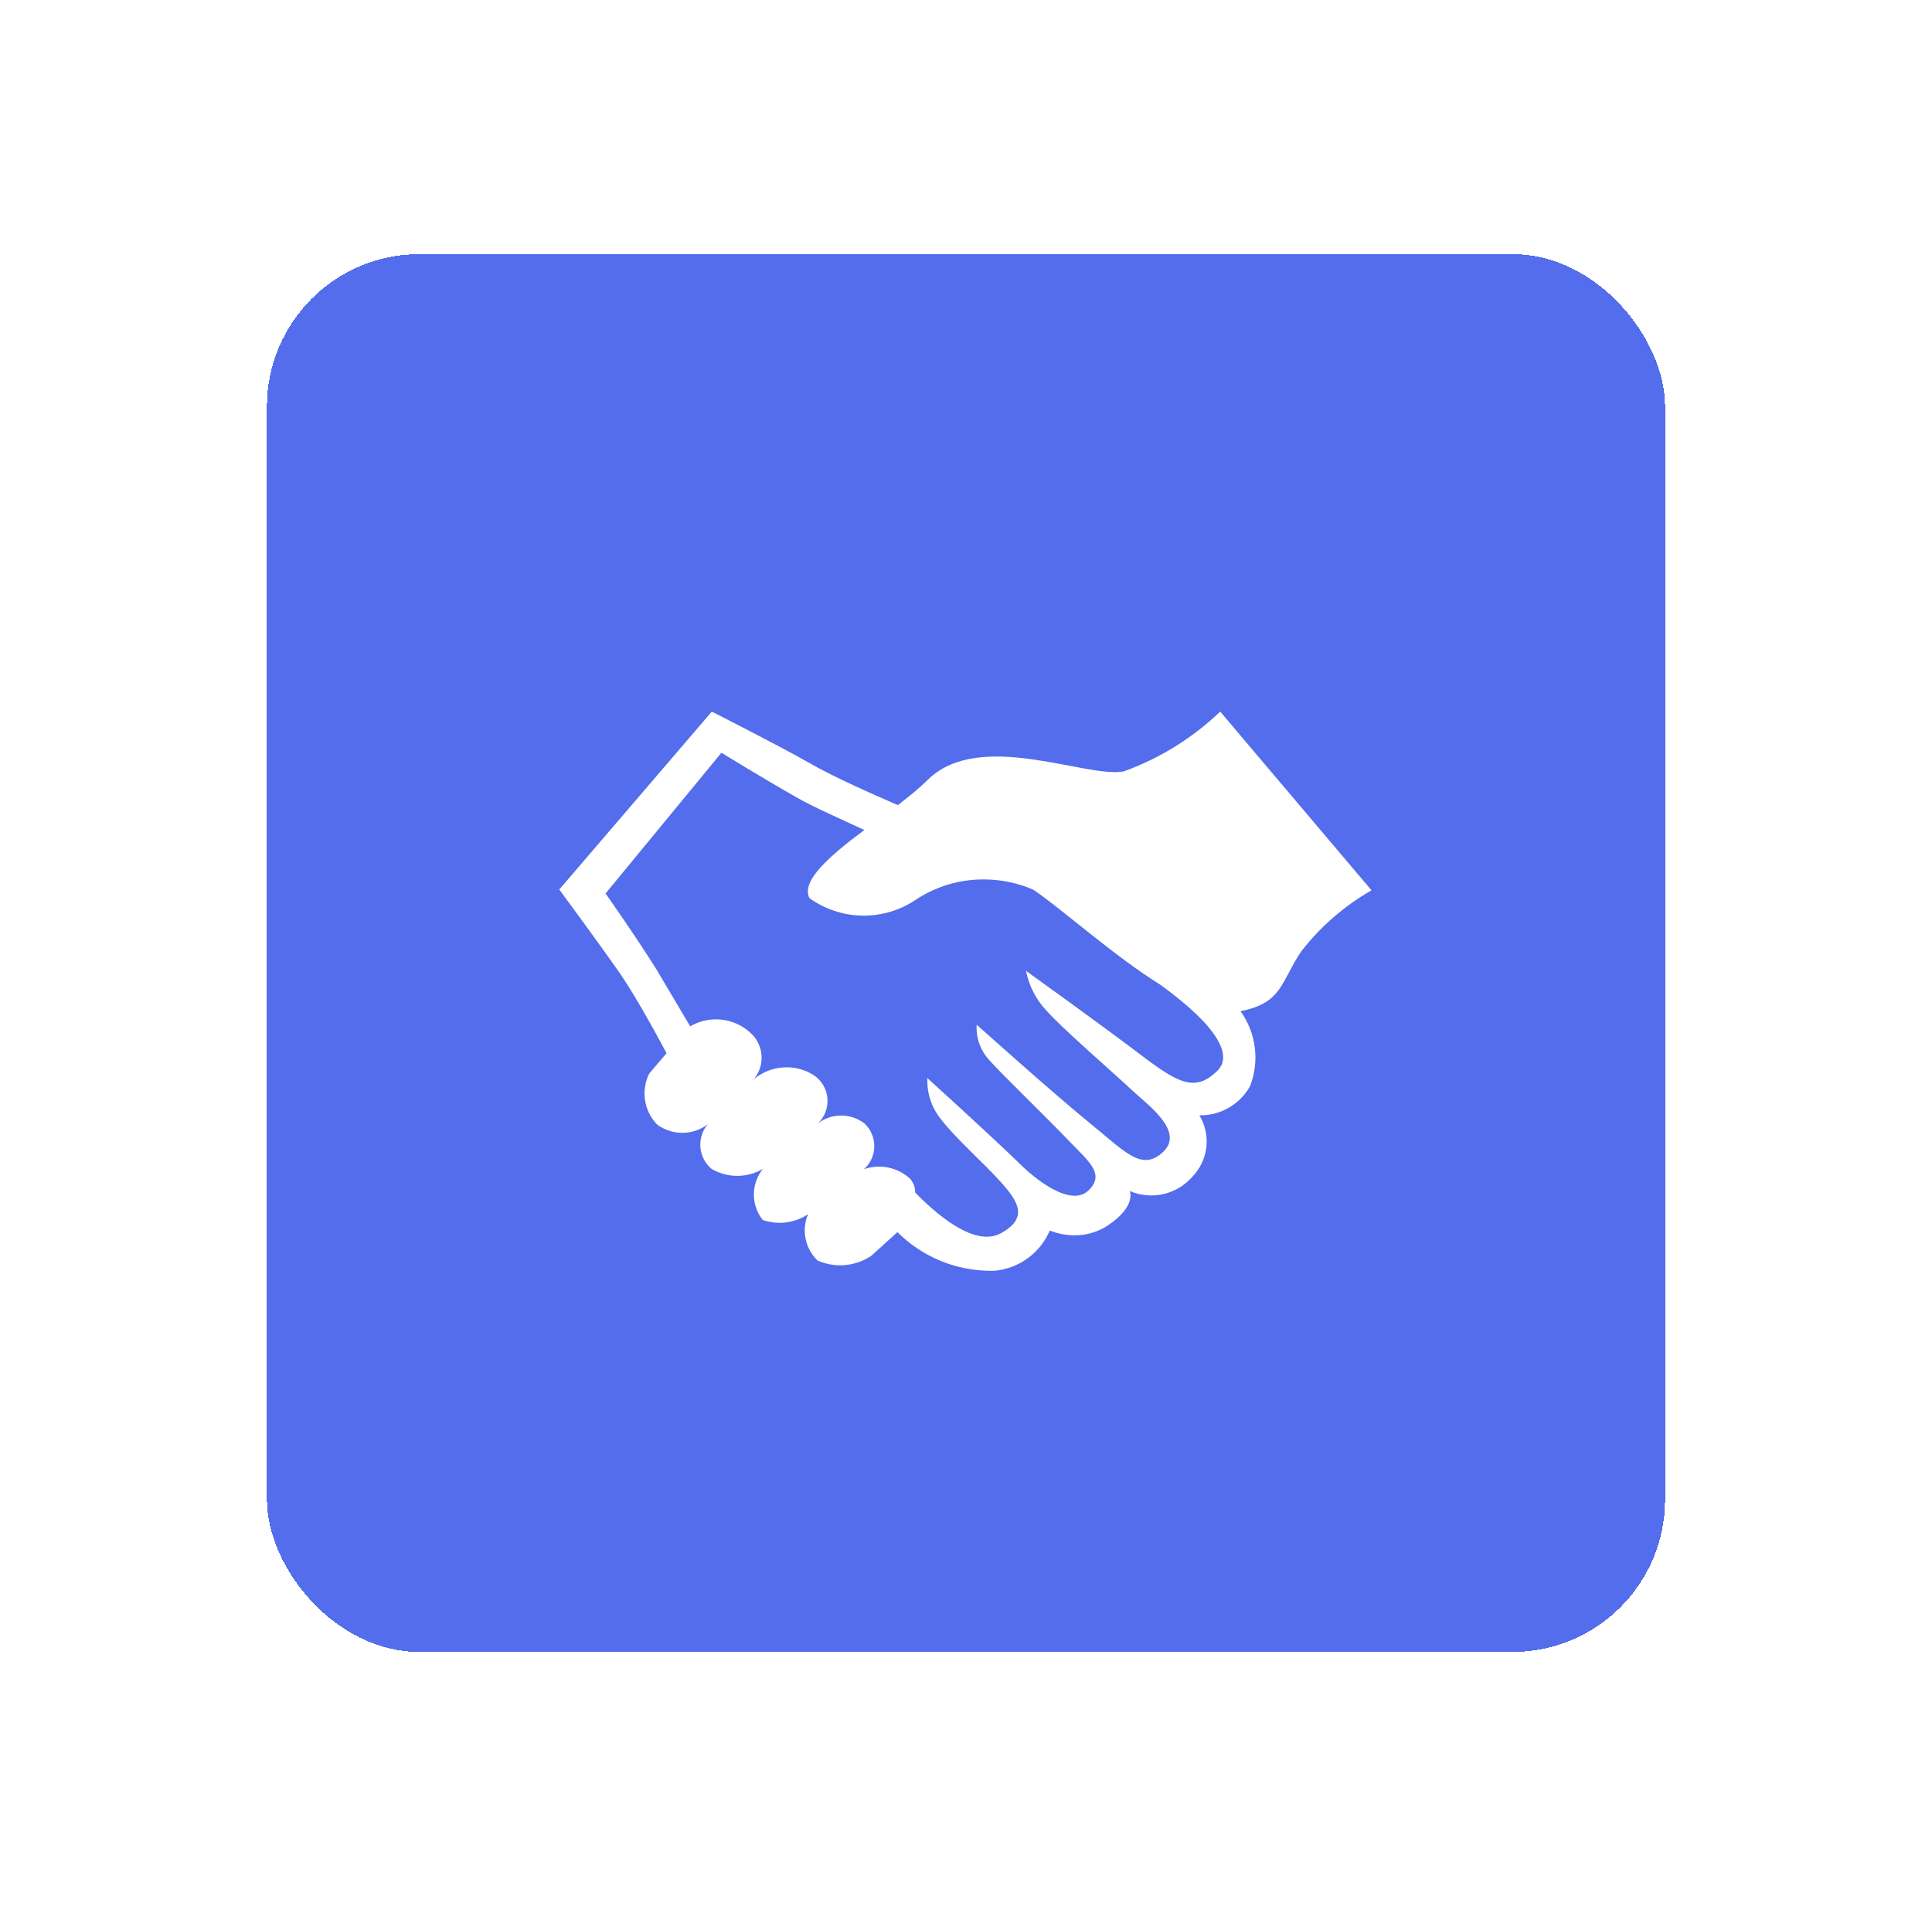
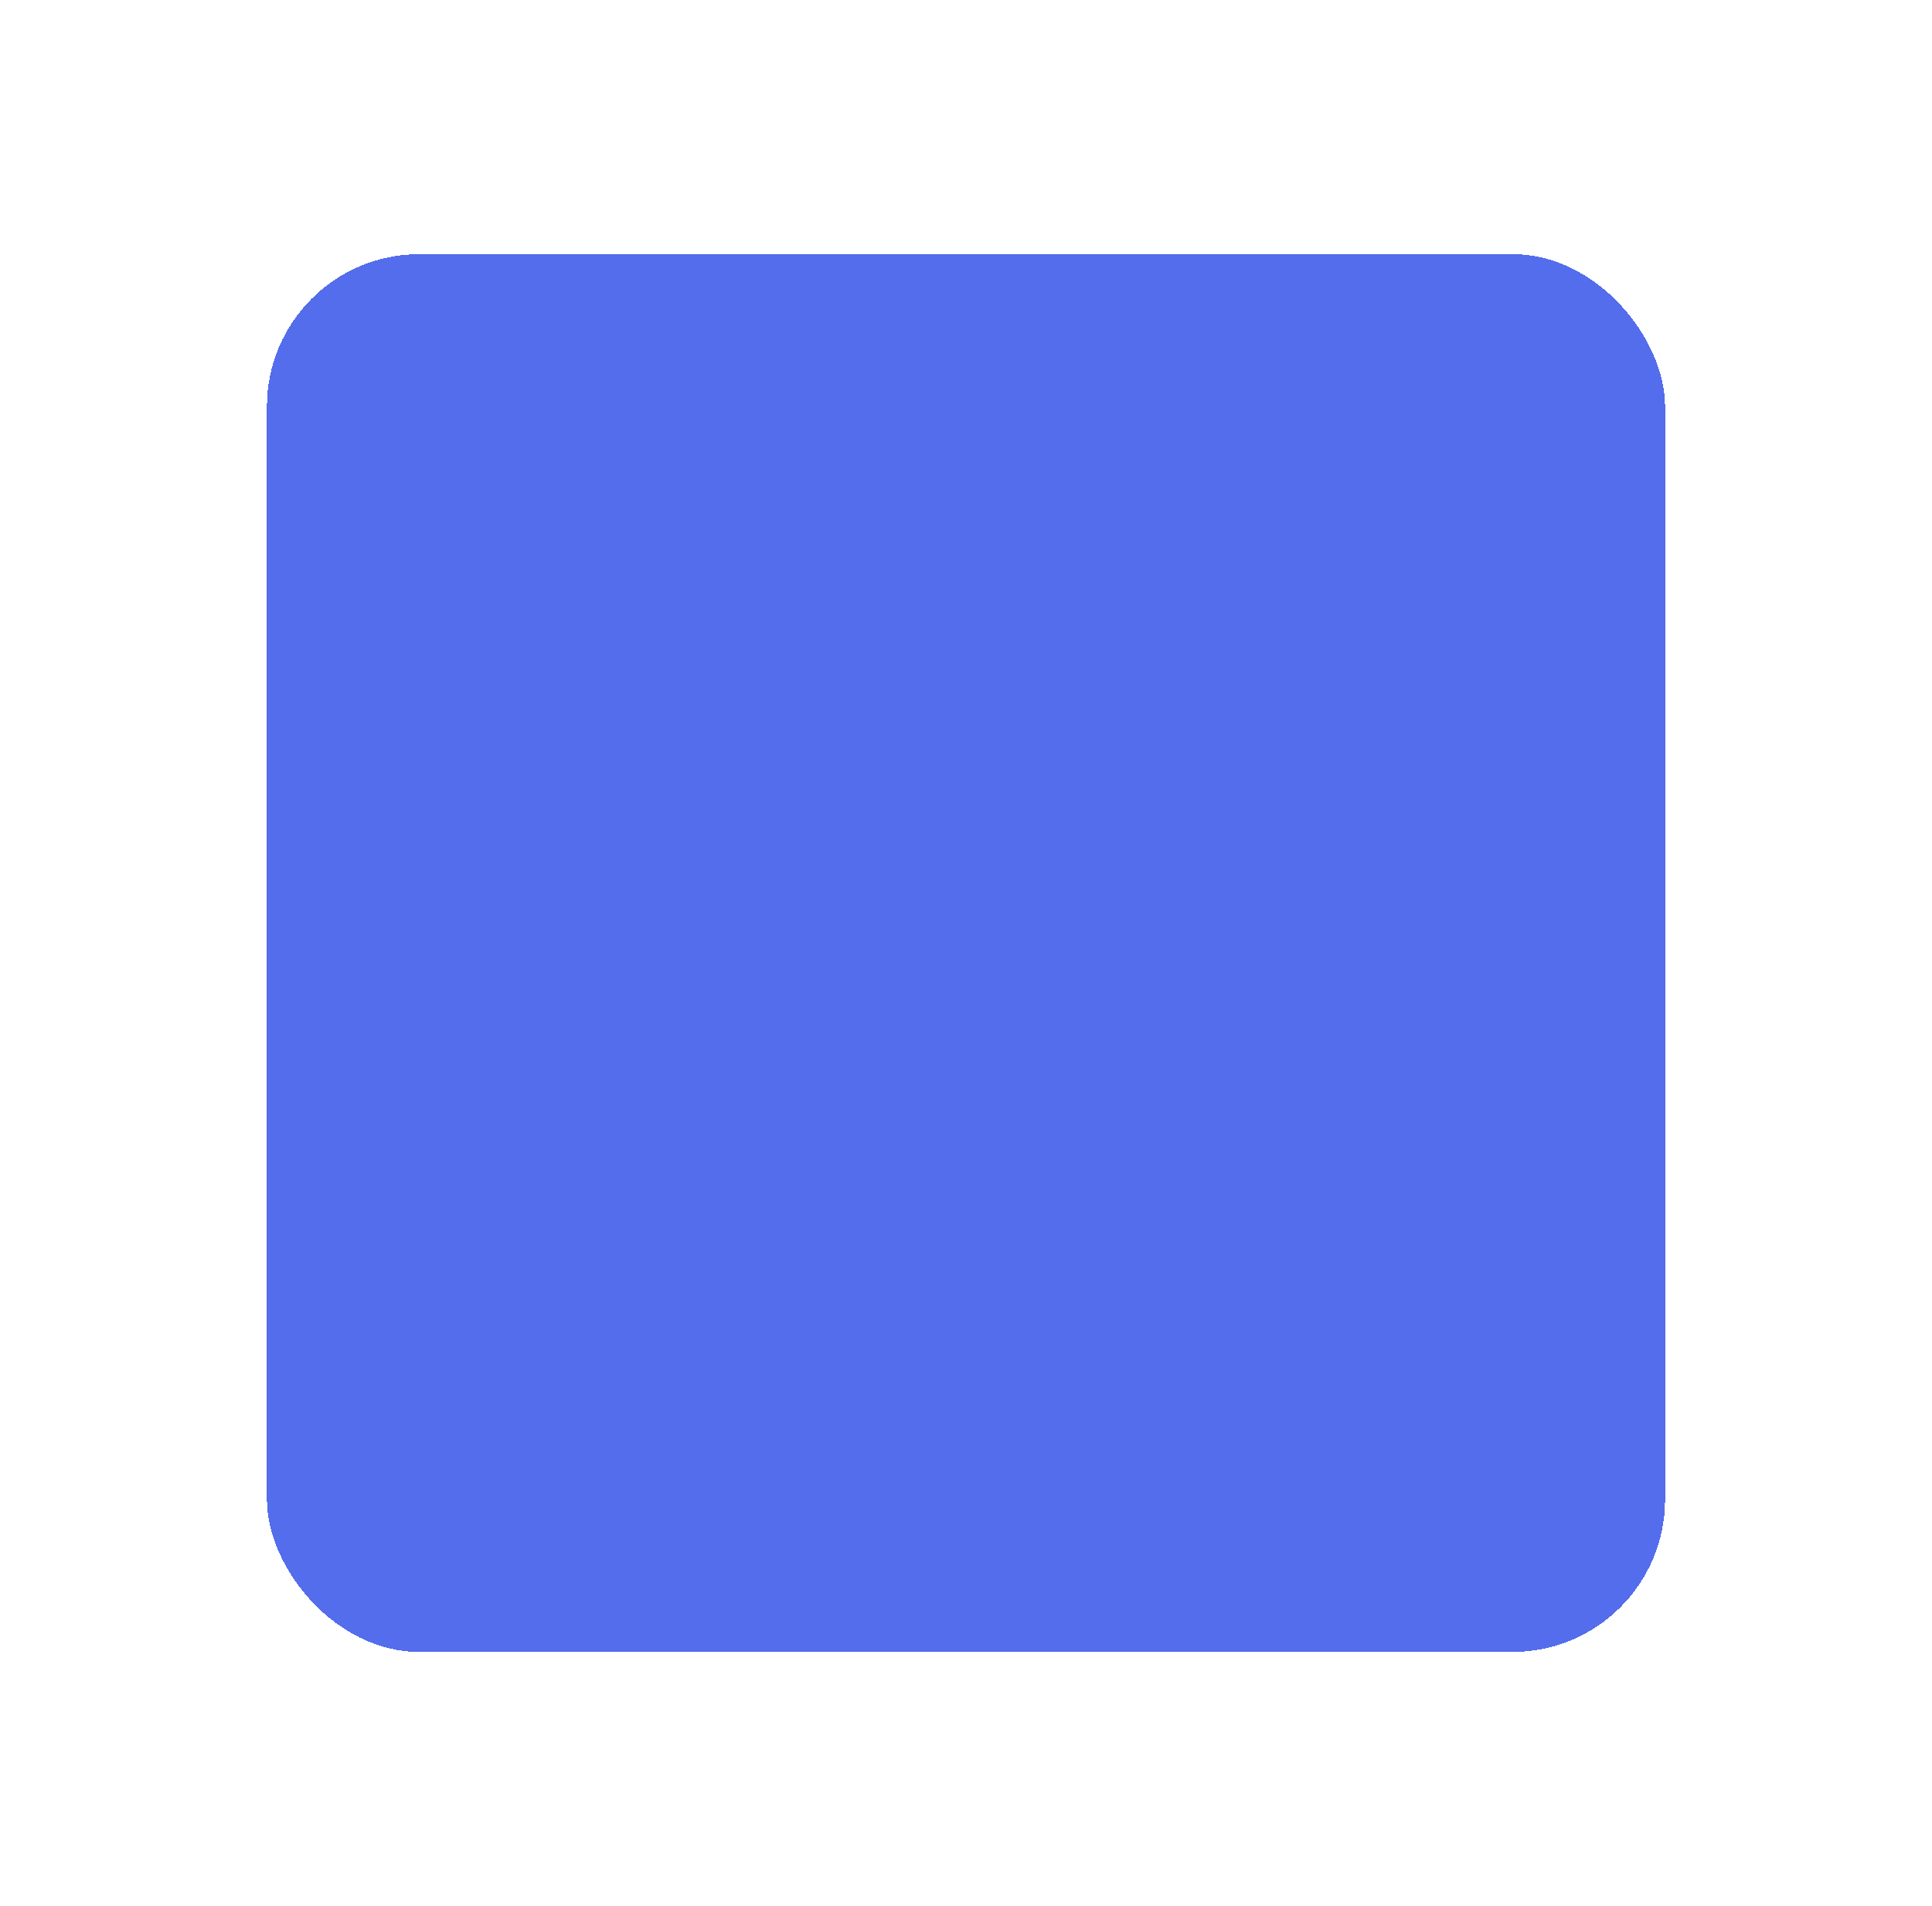
<svg xmlns="http://www.w3.org/2000/svg" width="76" height="75" viewBox="0 0 76 75" fill="none">
  <g filter="url(#filter0_d_1568_375)">
    <rect x="10.5" y="10" width="55" height="55" rx="6" fill="#536DEC" shape-rendering="crispEdges" />
-     <path d="M48 28C46.91 29.042 45.615 29.845 44.196 30.356C42.7 30.62 38.56 28.7 36.52 30.66C36.18 31 35.76 31.34 35.32 31.68C34.36 31.26 32.88 30.62 31.8 30C30.72 29.38 28 28 28 28L22 35C22 35 23.48 37 24.4 38.32C25 39.2 25.74 40.54 26.22 41.44L25.54 42.24C25.378 42.564 25.32 42.929 25.374 43.287C25.428 43.645 25.59 43.978 25.84 44.24C26.129 44.458 26.481 44.575 26.843 44.575C27.204 44.574 27.556 44.455 27.844 44.236C27.737 44.361 27.656 44.506 27.606 44.663C27.556 44.82 27.537 44.985 27.552 45.149C27.566 45.313 27.613 45.473 27.689 45.618C27.766 45.764 27.871 45.893 27.998 45.998C28.304 46.175 28.651 46.268 29.005 46.267C29.358 46.267 29.705 46.172 30.01 45.994C29.782 46.279 29.657 46.633 29.655 46.998C29.654 47.363 29.777 47.718 30.004 48.004C30.299 48.106 30.613 48.139 30.923 48.099C31.232 48.06 31.528 47.949 31.788 47.776C31.658 48.082 31.624 48.42 31.691 48.746C31.758 49.072 31.922 49.37 32.162 49.6C32.501 49.749 32.871 49.81 33.24 49.778C33.608 49.746 33.962 49.621 34.27 49.416L35.302 48.482C36.246 49.422 37.548 50.004 38.986 50.004L39.108 50.002C39.582 49.962 40.036 49.793 40.422 49.515C40.807 49.236 41.109 48.858 41.296 48.42C41.588 48.532 41.92 48.608 42.272 48.608C42.744 48.608 43.182 48.472 43.552 48.238C44.722 47.464 44.442 46.864 44.442 46.864C44.858 47.043 45.32 47.086 45.762 46.985C46.204 46.885 46.602 46.647 46.9 46.306C47.21 45.989 47.405 45.578 47.455 45.138C47.505 44.698 47.407 44.254 47.176 43.876C47.189 43.883 47.203 43.887 47.218 43.886C48.06 43.886 48.792 43.422 49.174 42.738C49.363 42.252 49.427 41.726 49.36 41.209C49.293 40.692 49.098 40.2 48.792 39.778L48.798 39.788C50.438 39.468 50.378 38.648 51.178 37.448C51.934 36.468 52.877 35.647 53.952 35.032L48 28ZM47.9 42.12C47.02 43 46.34 42.62 44.84 41.48C43.34 40.34 40.36 38.2 40.36 38.2C40.482 38.81 40.764 39.34 41.162 39.762C41.8 40.48 43.7 42.12 44.6 42.96C45.16 43.48 46.6 44.52 45.76 45.32C44.92 46.12 44.26 45.32 42.88 44.2C41.5 43.08 38.42 40.32 38.42 40.32C38.403 40.584 38.443 40.85 38.536 41.098C38.629 41.346 38.774 41.572 38.96 41.76C39.3 42.16 41.2 44 42 44.84C42.8 45.68 43.5 46.18 42.82 46.84C42.14 47.5 40.76 46.46 40 45.68C38.82 44.54 36.48 42.42 36.48 42.42L36.478 42.526C36.478 43.094 36.674 43.614 37.004 44.026C37.58 44.782 38.7 45.762 39.38 46.522C40.06 47.282 40.46 47.922 39.38 48.522C38.3 49.122 36.7 47.642 36 46.922V46.918C36.002 46.72 35.931 46.528 35.8 46.38C35.56 46.159 35.265 46.008 34.946 45.941C34.627 45.875 34.296 45.897 33.988 46.004C34.114 45.891 34.215 45.752 34.285 45.597C34.355 45.442 34.391 45.275 34.393 45.105C34.394 44.935 34.359 44.767 34.292 44.611C34.224 44.455 34.125 44.315 34 44.2C33.737 44.001 33.417 43.894 33.088 43.894C32.758 43.894 32.438 44.002 32.176 44.202C32.309 44.075 32.411 43.921 32.475 43.749C32.54 43.578 32.565 43.394 32.548 43.211C32.532 43.029 32.475 42.852 32.381 42.695C32.287 42.537 32.159 42.403 32.006 42.302C31.648 42.077 31.228 41.971 30.806 42C30.384 42.029 29.982 42.191 29.658 42.462C29.875 42.199 29.982 41.863 29.956 41.524C29.931 41.184 29.775 40.867 29.522 40.64C29.207 40.348 28.806 40.166 28.378 40.12C27.951 40.074 27.52 40.166 27.15 40.384L25.82 38.138C24.9 36.678 23.82 35.158 23.82 35.158L28.38 29.618C28.38 29.618 30 30.618 31.34 31.378C32 31.758 33.14 32.258 34 32.658C32.64 33.678 31.5 34.658 31.84 35.338C32.446 35.774 33.17 36.015 33.916 36.028C34.662 36.04 35.394 35.825 36.014 35.41C36.809 34.88 37.744 34.599 38.7 34.604C39.394 34.604 40.054 34.748 40.652 35.01C41.76 35.758 43.8 37.598 45.66 38.758C48 40.458 48.46 41.558 47.9 42.118V42.12Z" fill="white" />
  </g>
  <defs>
    <filter id="filter0_d_1568_375" x="0.5" y="0" width="75" height="75" filterUnits="userSpaceOnUse" color-interpolation-filters="sRGB">
      <feFlood flood-opacity="0" result="BackgroundImageFix" />
      <feColorMatrix in="SourceAlpha" type="matrix" values="0 0 0 0 0 0 0 0 0 0 0 0 0 0 0 0 0 0 127 0" result="hardAlpha" />
      <feOffset />
      <feGaussianBlur stdDeviation="5" />
      <feComposite in2="hardAlpha" operator="out" />
      <feColorMatrix type="matrix" values="0 0 0 0 0 0 0 0 0 0 0 0 0 0 0 0 0 0 0.12 0" />
      <feBlend mode="normal" in2="BackgroundImageFix" result="effect1_dropShadow_1568_375" />
      <feBlend mode="normal" in="SourceGraphic" in2="effect1_dropShadow_1568_375" result="shape" />
    </filter>
  </defs>
</svg>